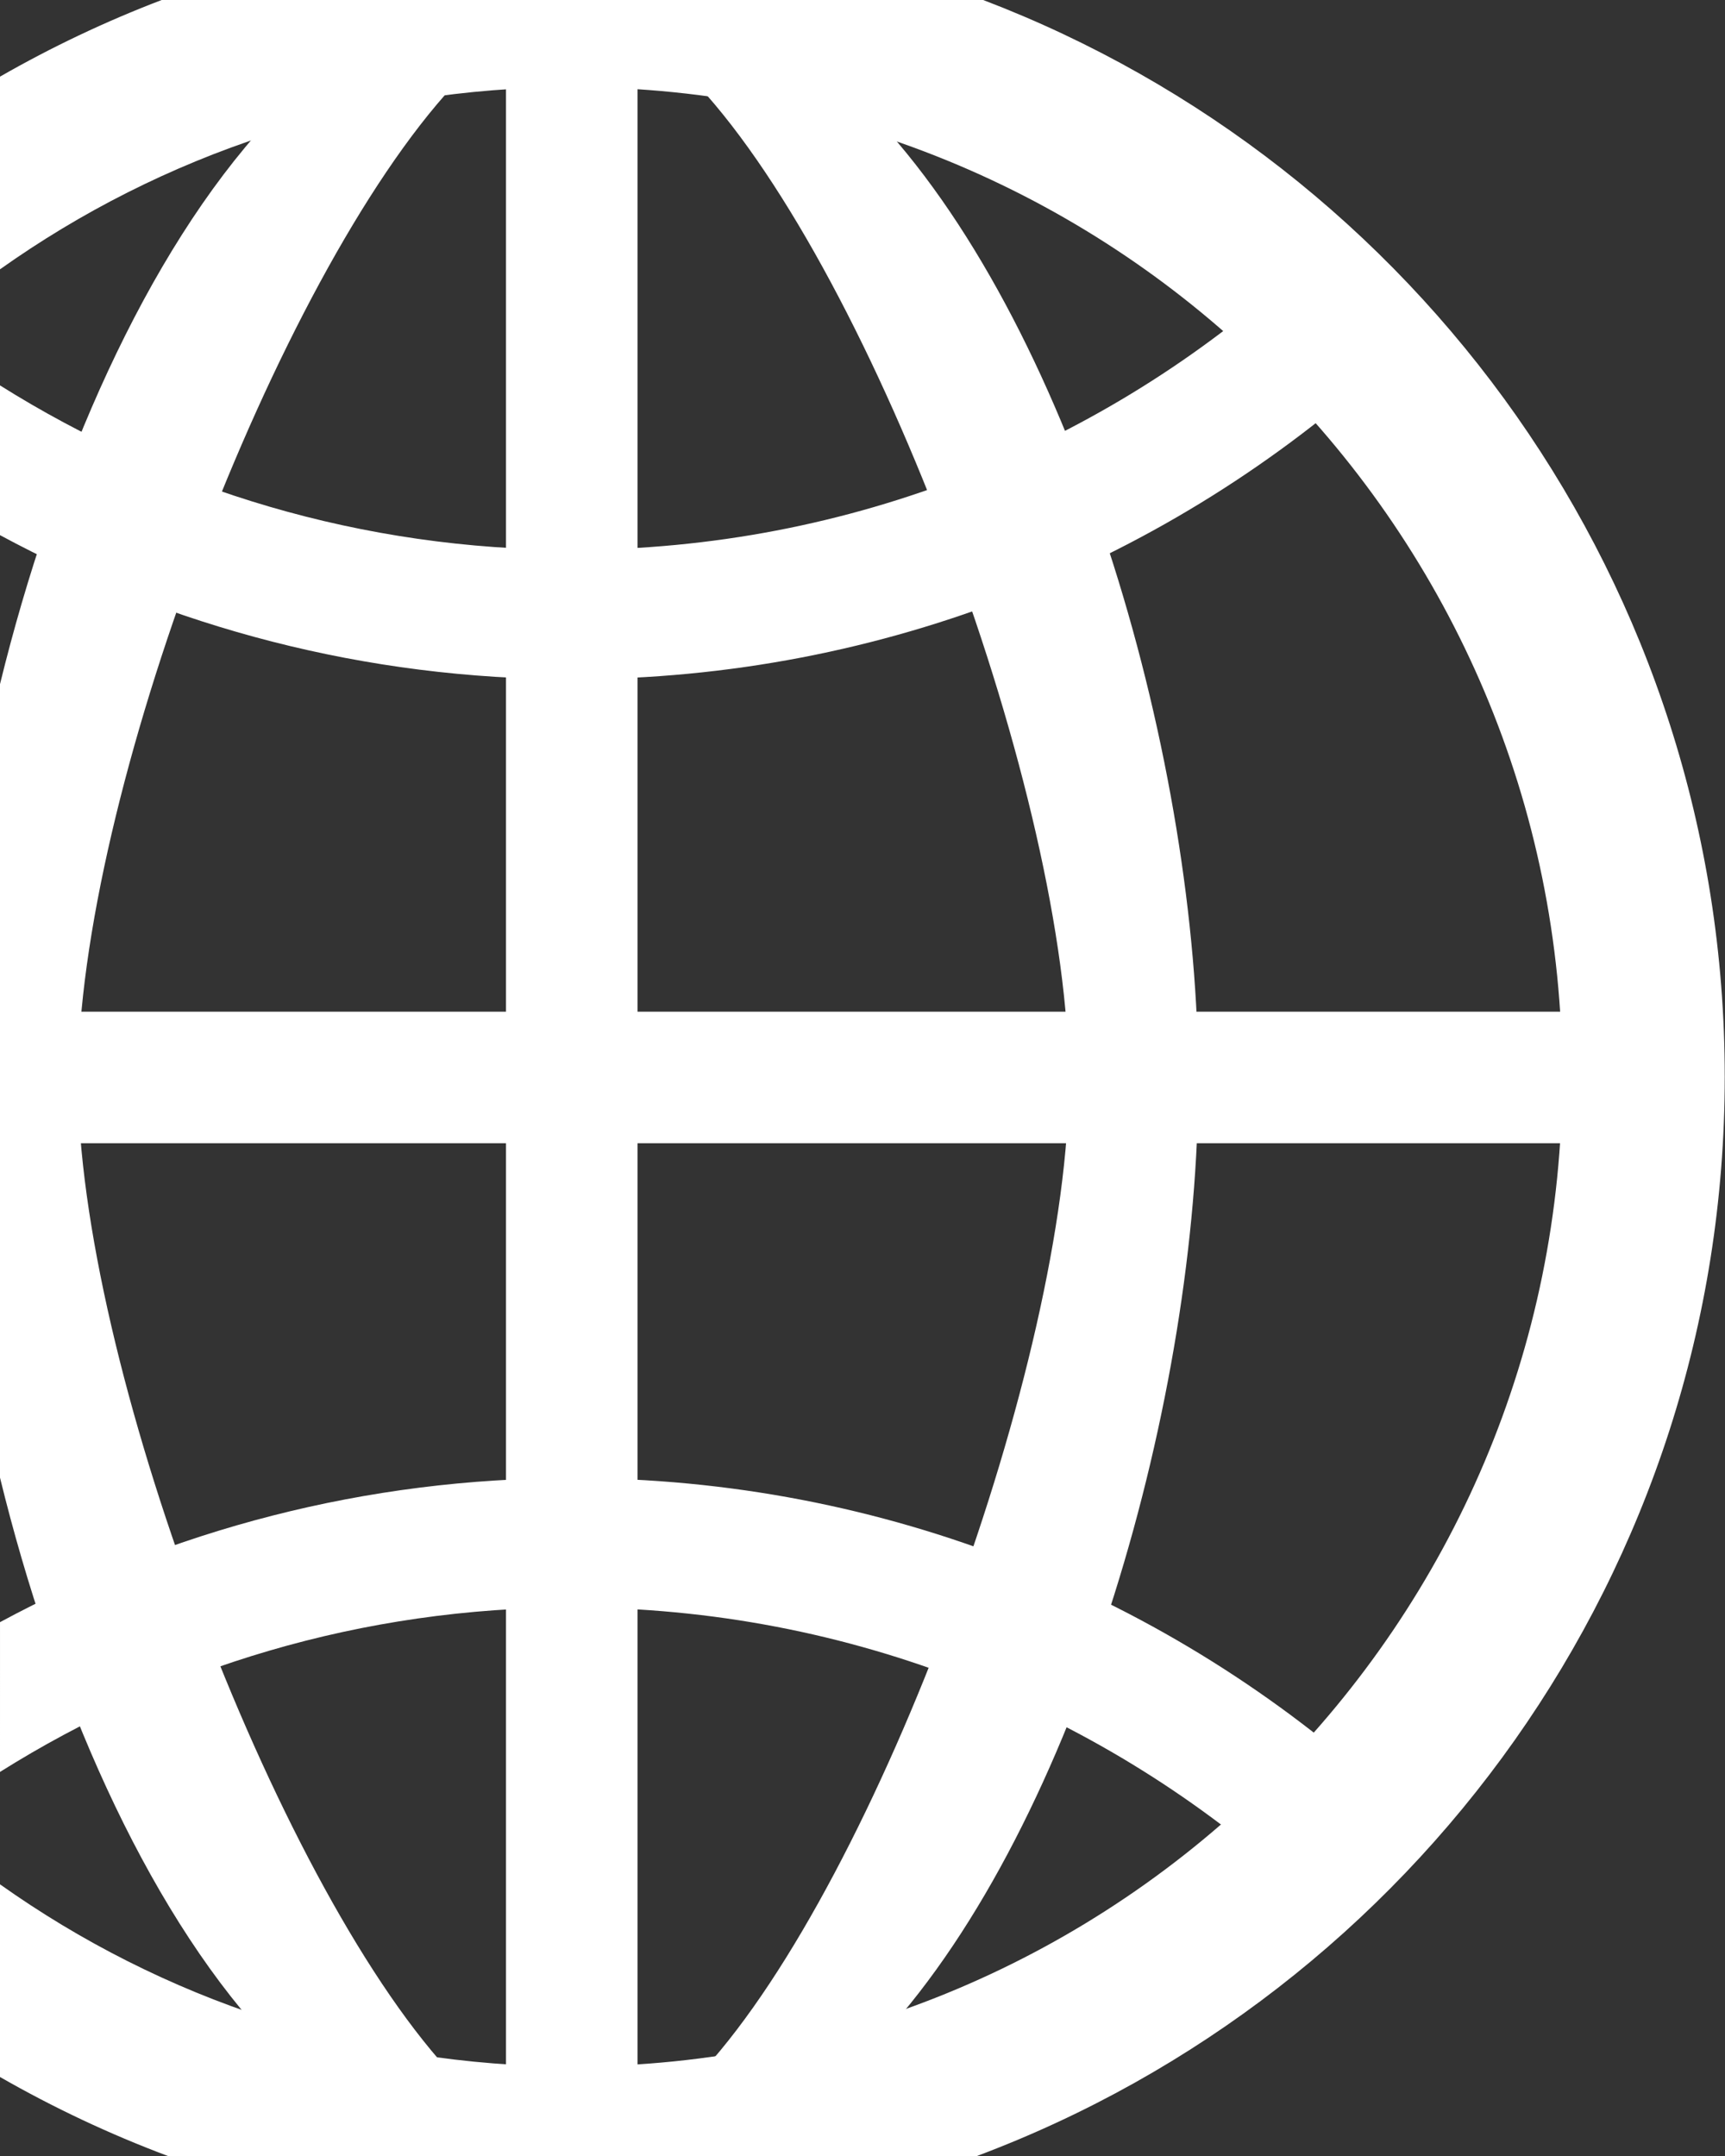
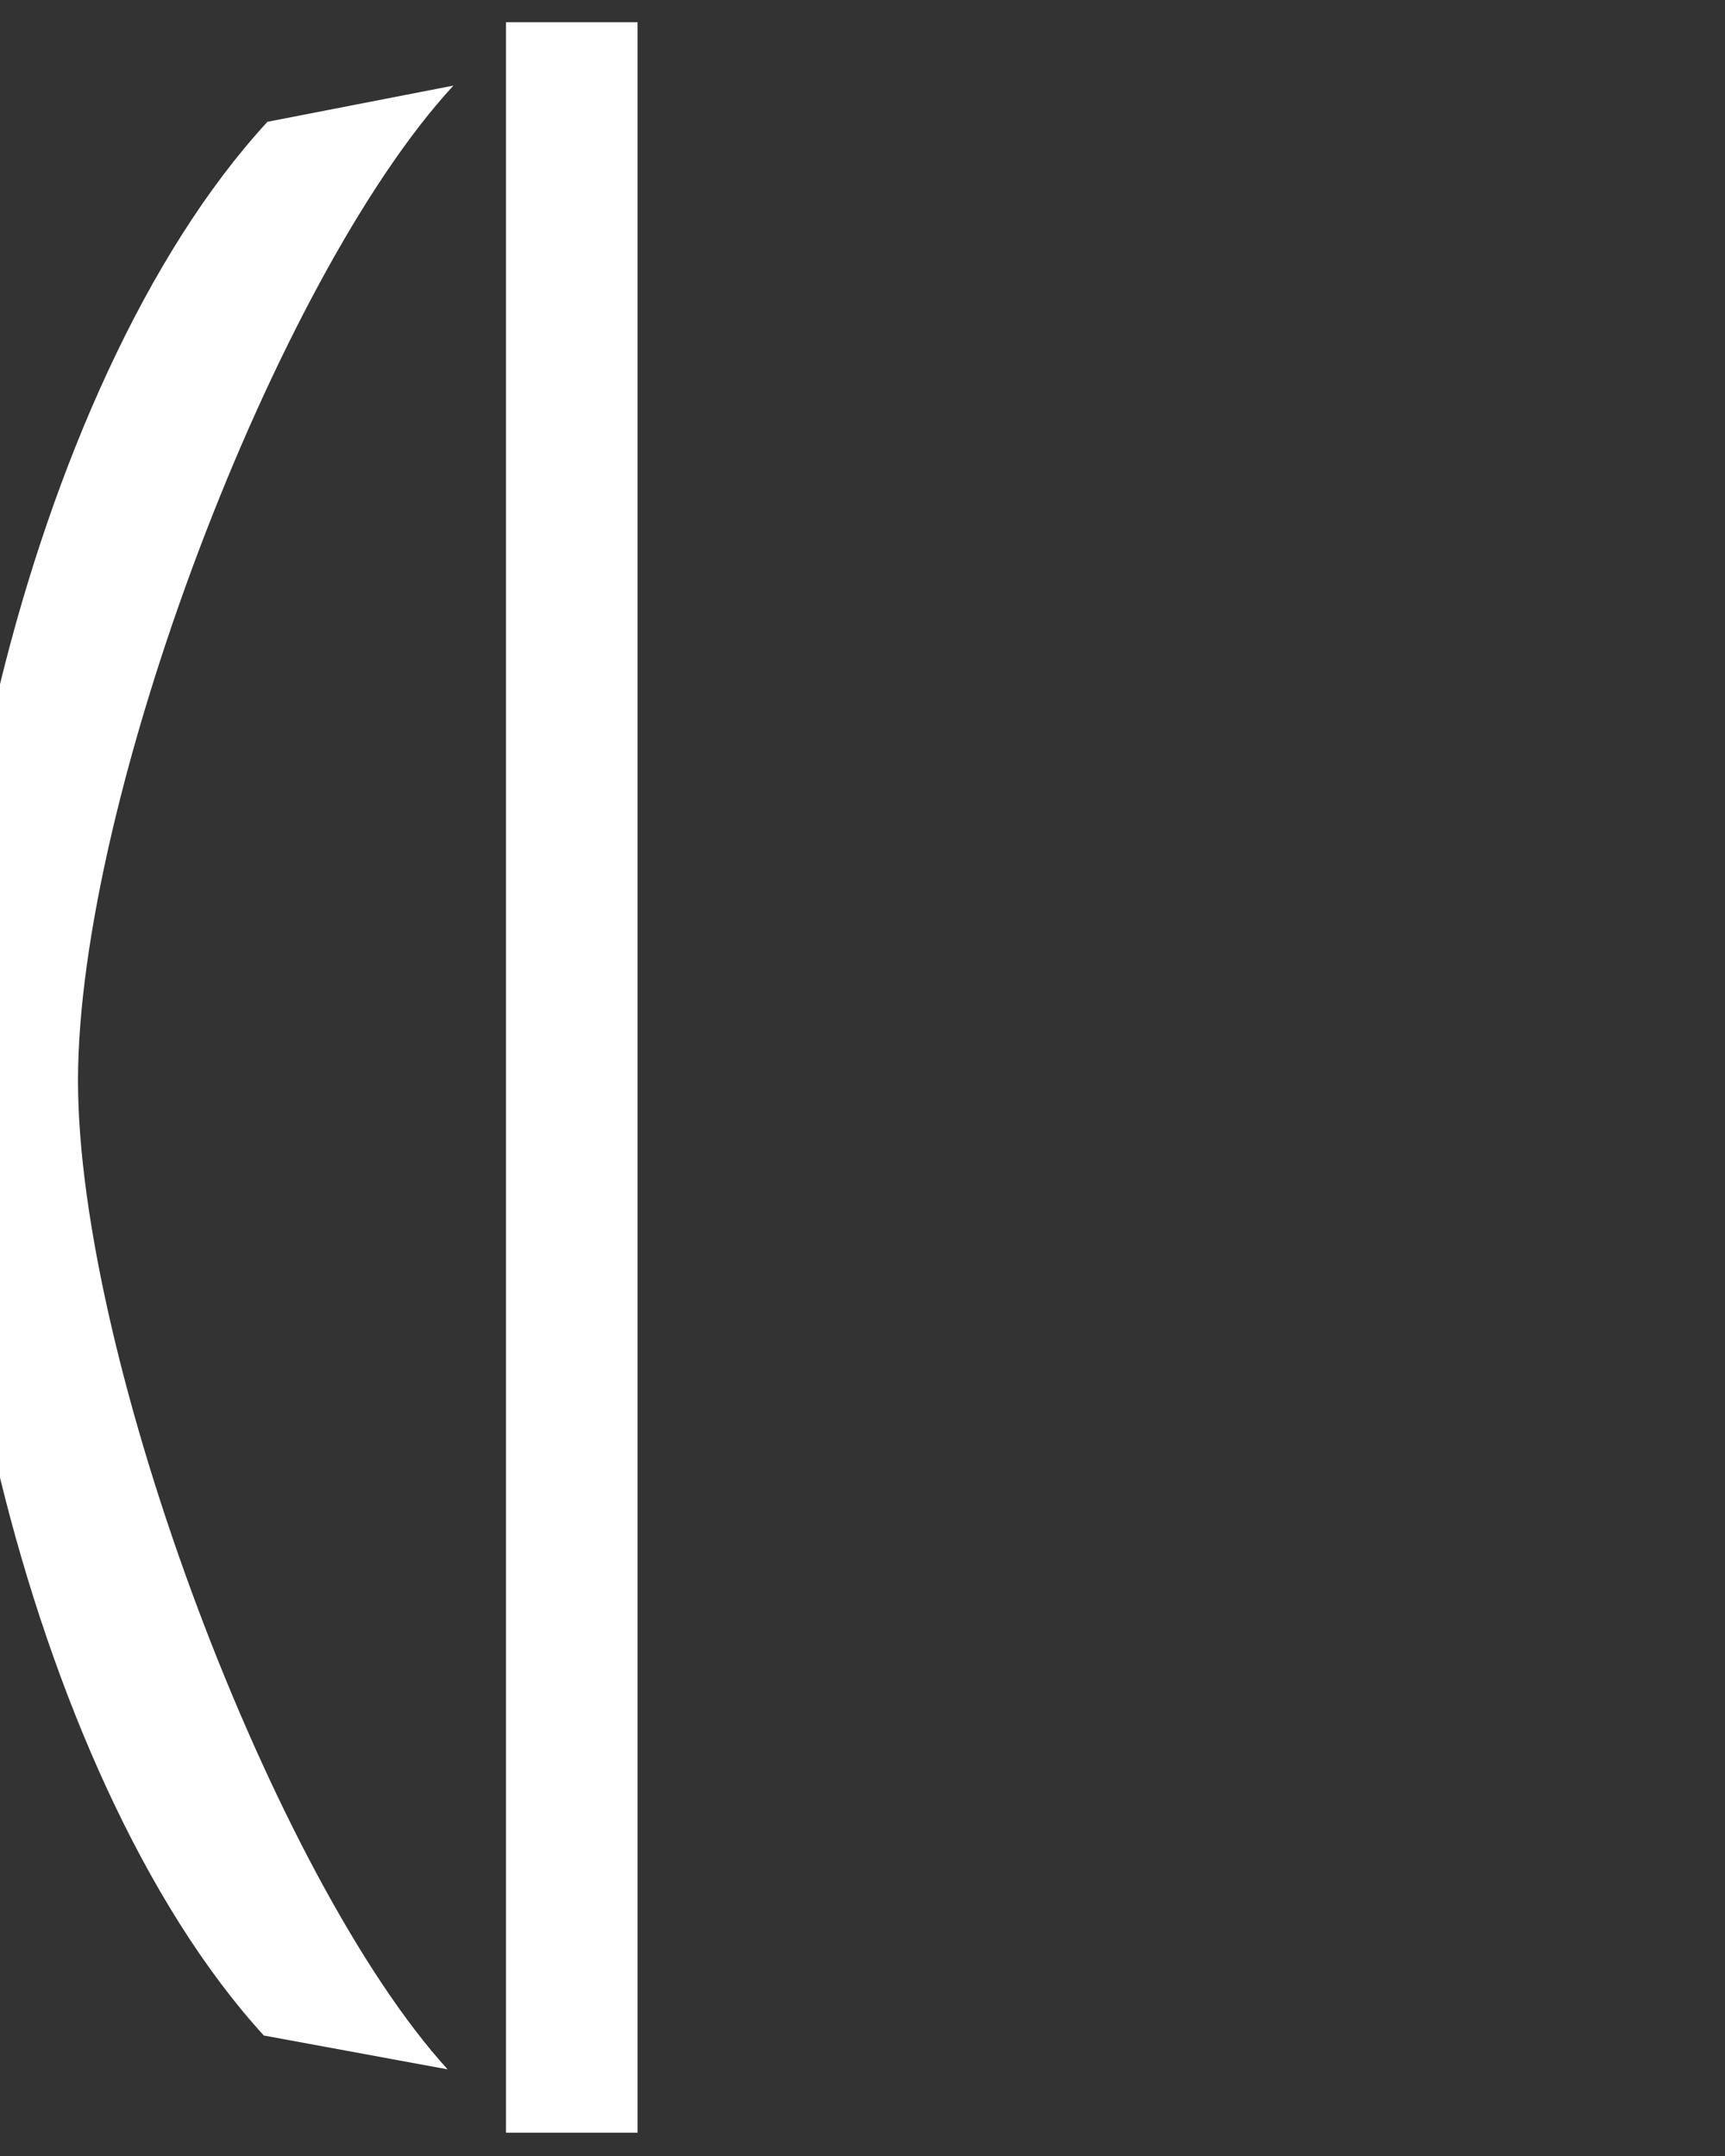
<svg xmlns="http://www.w3.org/2000/svg" version="1.0" id="Layer_1" x="0px" y="0px" width="400px" height="500px" viewBox="0 0 400 500" enable-background="new 0 0 400 500" xml:space="preserve">
  <rect x="0" y="0" width="400" height="500" fill="#333333" stroke="none" />
-   <path fill="#fff" d="M38.93,499.996c-13.533-5.075-26.544-11.216-38.933-18.32L0,436.994  c37.474,26.607,83.28,42.254,132.739,42.254c126.759,0,229.522-102.76,229.522-229.521c0-126.762-102.764-229.522-229.522-229.522  C83.279,20.204,37.474,35.848,0,62.458V17.775C11.948,10.923,24.476,4.967,37.492,0L227.98-0.001  c100.542,38.367,171.959,135.707,171.959,249.728c0,114.564-72.104,212.29-173.402,250.273L38.93,499.996z" />
-   <path fill="#fff" d="M0,124.106c39.492,21.319,84.694,33.419,132.721,33.419c72.655,0,138.843-27.693,188.583-73.1  l-20.631-21.803c-44.358,40.318-103.287,64.891-167.954,64.891c-48.767,0-94.271-13.975-132.723-38.139L0,124.106z" />
-   <path fill="#fff" d="M0,410.93c38.452-24.164,83.955-38.139,132.721-38.139c64.667,0,123.593,24.572,167.954,64.891  l20.631-21.803c-49.741-45.406-115.93-73.1-188.583-73.1c-48.027,0-93.228,12.101-132.721,33.42L0,410.93z" />
  <path fill="#fff" d="M0,158.664C12.354,108.211,33.815,58.87,62.022,28.245l43.114-8.392  C64.022,64.376,18.089,185.23,18.089,250.613c0,64.666,45.385,184.933,85.702,229.293l-42.614-7.849  c-27.792-30.442-48.948-79.358-61.18-129.392L0,158.664z" />
-   <path fill="#fff" d="M203.926,28.246c45.907,49.844,73.943,149.262,73.943,222.368c0,72.655-27.692,171.705-73.1,221.444  l-41.521,7.849c40.318-44.36,84.607-164.626,84.607-229.294c0-65.381-44.838-186.236-85.954-230.759L203.926,28.246z" />
-   <rect y="234.623" fill="#fff" width="376.979" height="30.51" />
  <rect x="117.333" y="5.158" fill="#fff" width="30.509" height="489.439" />
</svg>